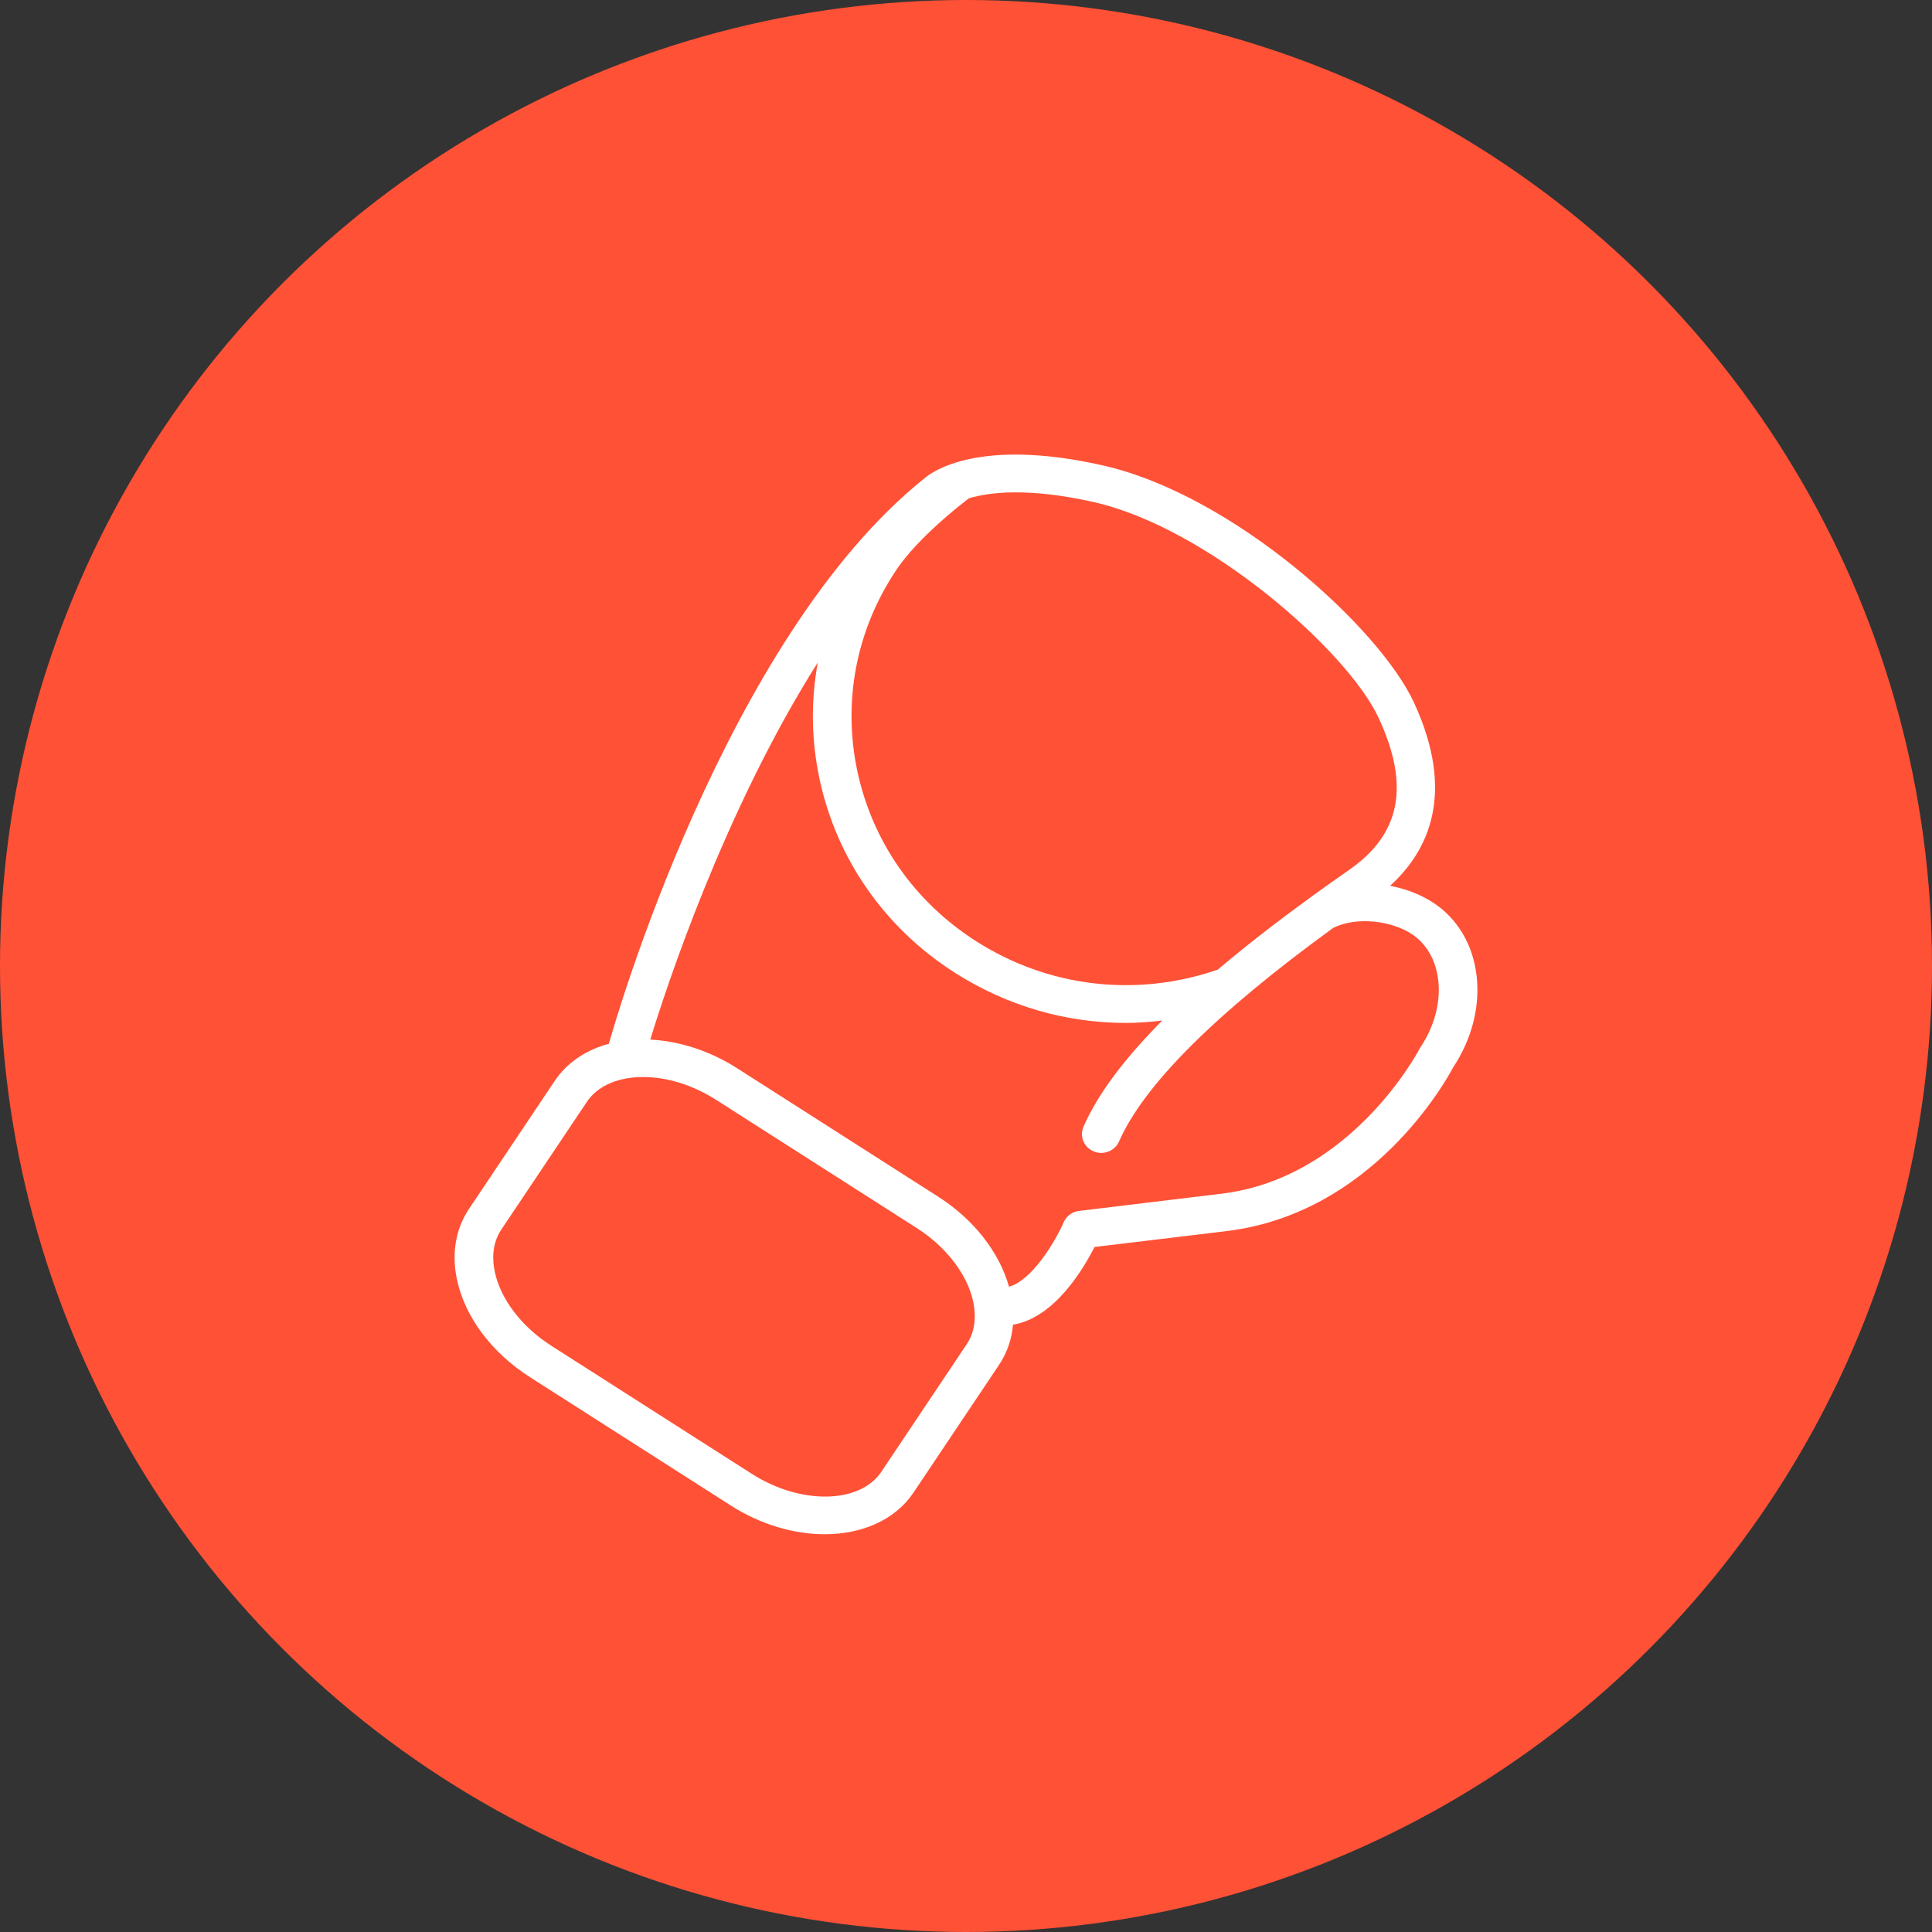
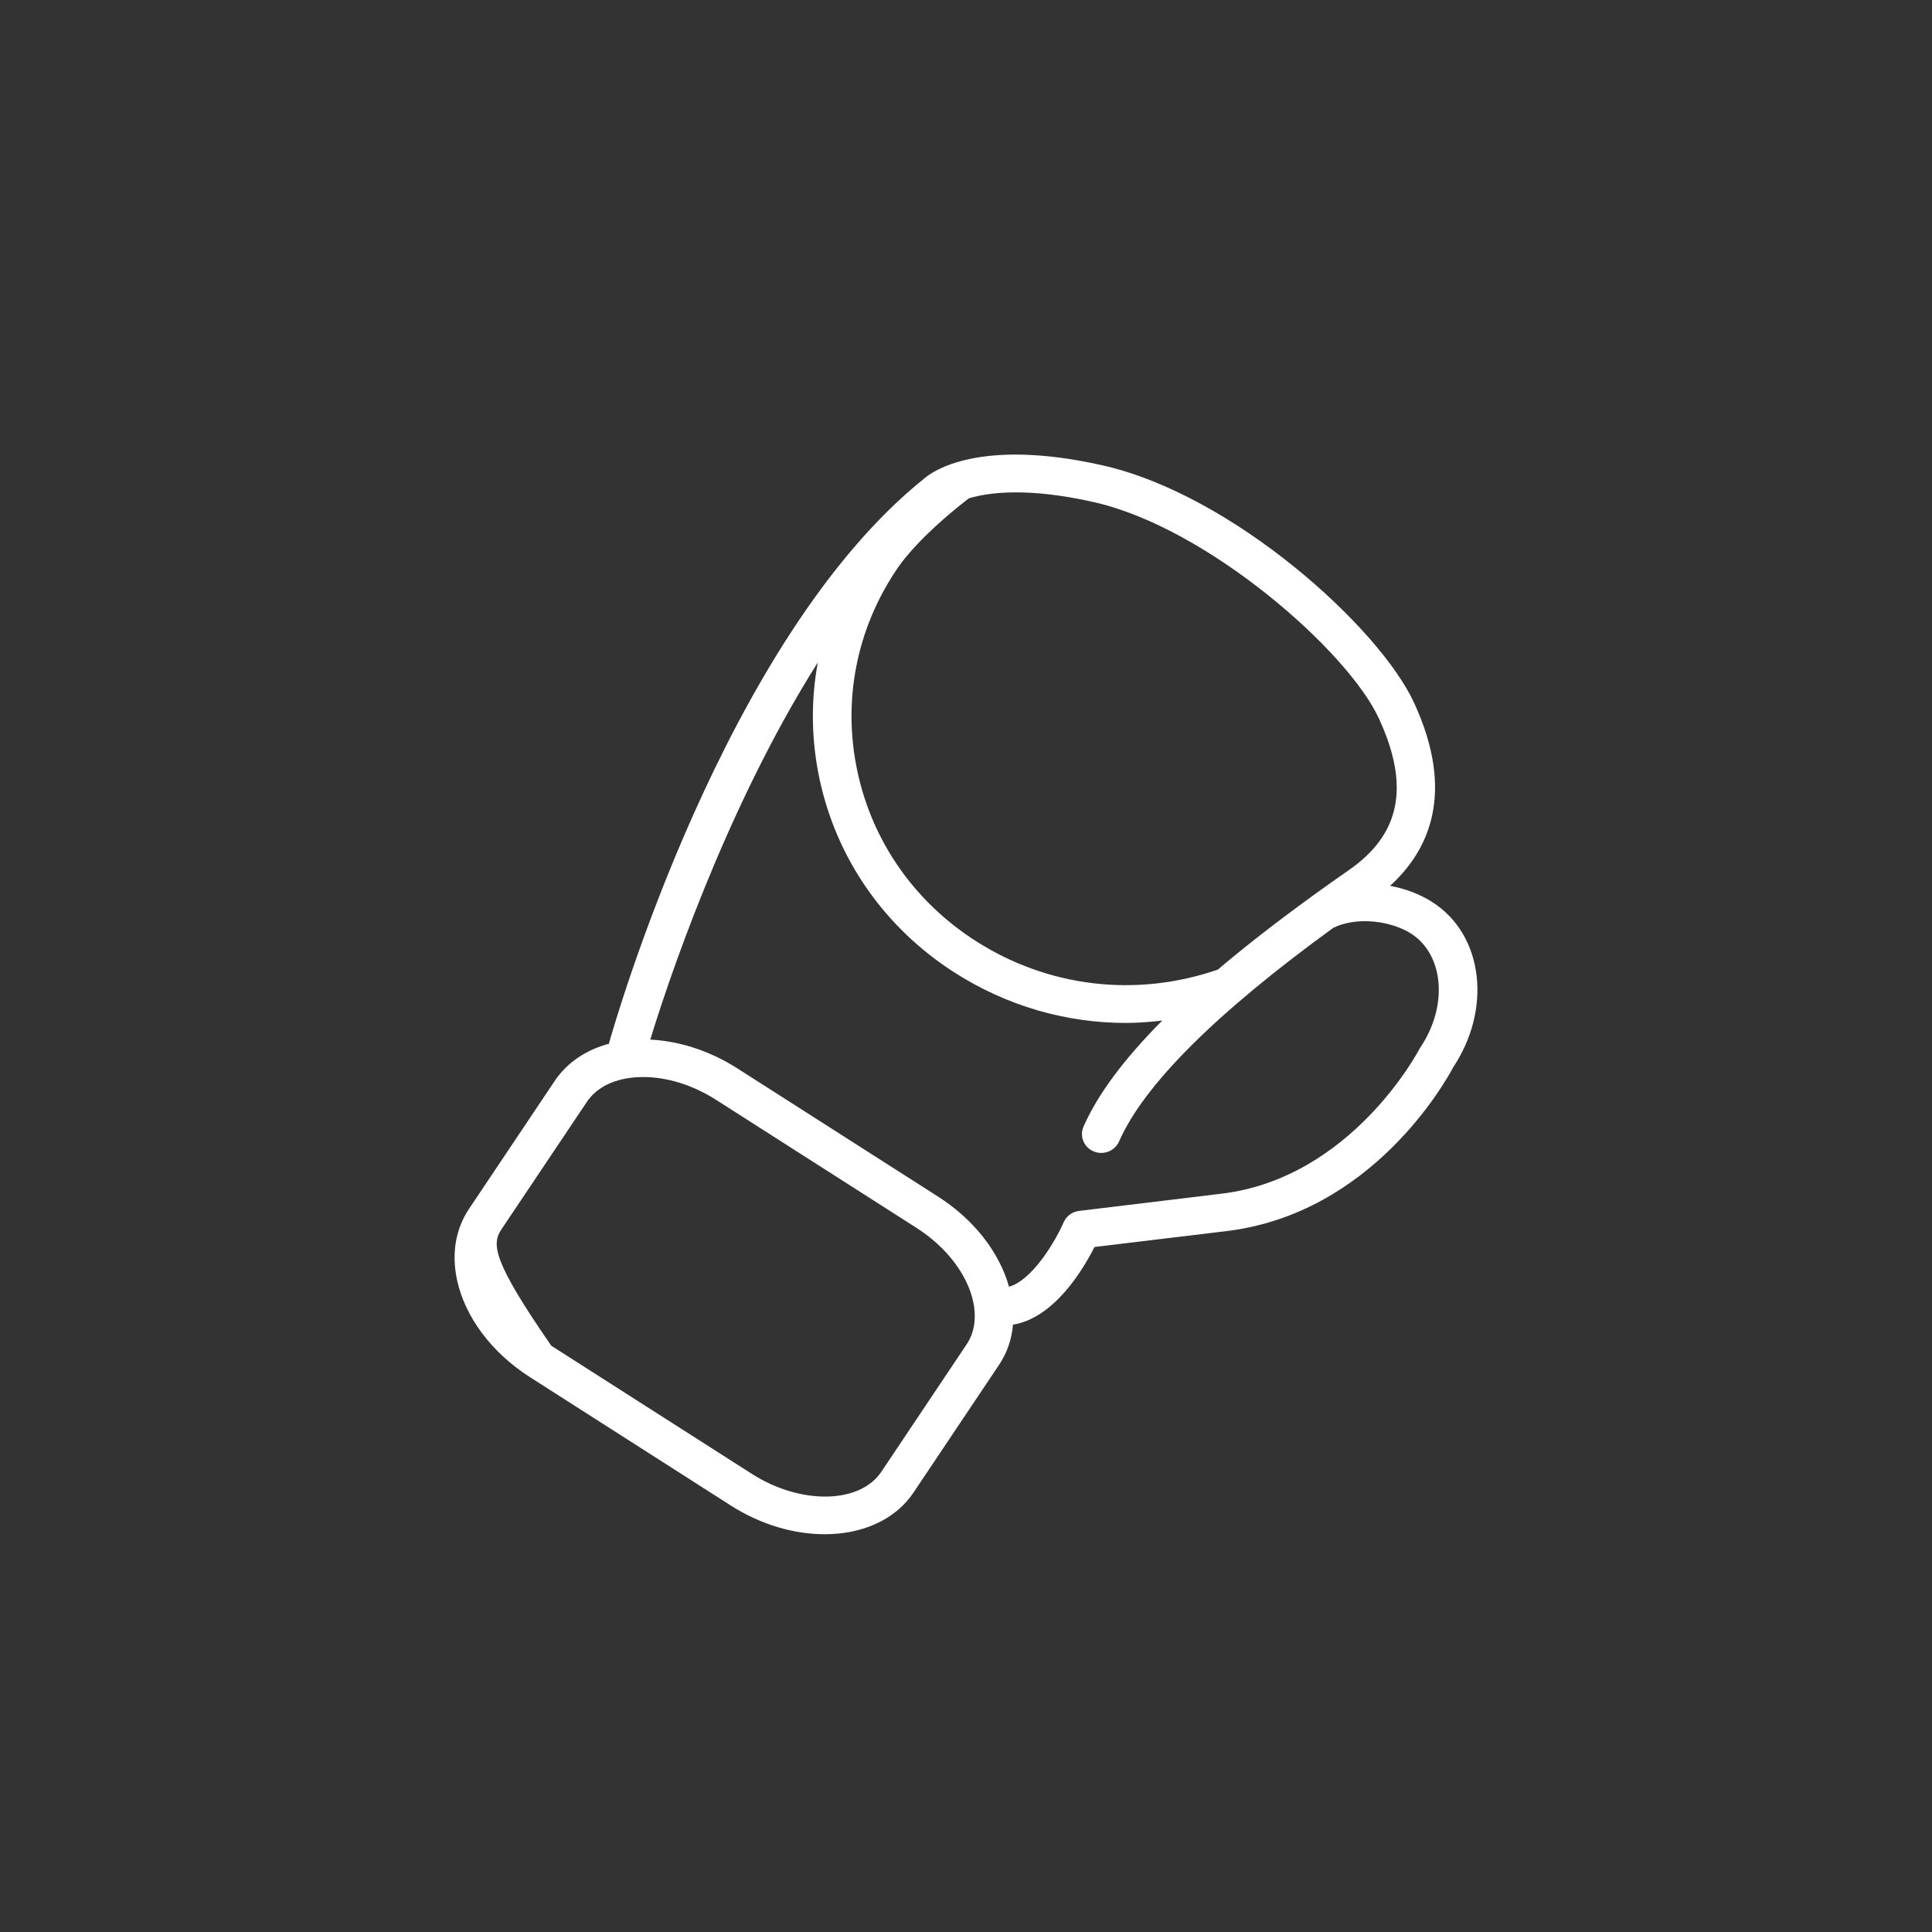
<svg xmlns="http://www.w3.org/2000/svg" width="34" height="34" viewBox="0 0 34 34" fill="none">
  <rect x="0" y="0" width="34" height="34" fill="#333333" stroke="none" />
-   <circle cx="17" cy="17" r="17" fill="#FF5136" />
-   <path d="M25.988 17.192C25.927 16.626 25.648 16.157 25.203 15.873C24.984 15.734 24.729 15.639 24.463 15.589C25.136 14.977 25.625 13.966 24.883 12.363C24.271 11.041 21.699 8.705 19.401 8.189C17.23 7.7 16.405 8.3 16.271 8.416C12.745 11.234 10.801 18.062 10.72 18.352C10.718 18.357 10.718 18.363 10.716 18.368C10.308 18.478 9.976 18.703 9.759 19.027L8.256 21.271C8.018 21.626 7.944 22.058 8.042 22.52C8.183 23.179 8.652 23.805 9.33 24.238L12.86 26.494C13.392 26.834 13.976 27 14.513 27C15.168 27 15.751 26.751 16.076 26.267L17.579 24.023C17.722 23.811 17.805 23.57 17.827 23.312C18.553 23.194 19.063 22.338 19.261 21.945L21.58 21.666C24.151 21.357 25.444 19.028 25.576 18.779C25.899 18.29 26.045 17.727 25.988 17.192ZM19.248 8.836C21.254 9.287 23.718 11.458 24.263 12.637C24.816 13.829 24.649 14.679 23.741 15.31C23.516 15.466 23.303 15.618 23.094 15.769C23.082 15.778 23.069 15.786 23.058 15.796C22.448 16.239 21.906 16.661 21.431 17.064C19.997 17.558 18.45 17.377 17.175 16.562C16.094 15.871 15.353 14.811 15.089 13.576C14.825 12.341 15.069 11.08 15.777 10.025C16.02 9.662 16.495 9.195 17.051 8.769C17.411 8.662 18.095 8.576 19.248 8.836ZM17.01 23.66C17.01 23.66 17.01 23.66 17.01 23.66L15.508 25.904C15.128 26.468 14.086 26.484 13.232 25.938L9.702 23.683C9.182 23.351 8.81 22.865 8.708 22.384C8.665 22.185 8.651 21.893 8.825 21.634L10.328 19.391C10.503 19.13 10.824 18.975 11.231 18.956C11.26 18.954 11.289 18.954 11.319 18.954C11.742 18.954 12.194 19.095 12.603 19.356L16.133 21.611C16.653 21.944 17.025 22.429 17.127 22.91C17.132 22.933 17.137 22.959 17.141 22.985C17.142 23.003 17.144 23.021 17.147 23.038C17.168 23.224 17.15 23.452 17.01 23.66ZM24.997 18.432C24.99 18.442 24.983 18.454 24.977 18.465C24.965 18.488 23.788 20.732 21.497 21.007L18.991 21.31C18.87 21.324 18.767 21.4 18.719 21.509C18.561 21.872 18.153 22.536 17.757 22.644C17.585 22.034 17.138 21.46 16.505 21.056L12.975 18.801C12.495 18.494 11.961 18.322 11.444 18.295C11.708 17.43 12.735 14.277 14.392 11.658C14.268 12.329 14.276 13.024 14.423 13.712C14.725 15.12 15.57 16.33 16.803 17.118C17.719 17.703 18.759 18.002 19.813 18.002C20.026 18.002 20.24 17.985 20.454 17.96C19.778 18.64 19.317 19.26 19.068 19.827C18.994 19.996 19.074 20.191 19.247 20.263C19.291 20.281 19.336 20.29 19.38 20.29C19.512 20.29 19.638 20.214 19.693 20.089C20.131 19.091 21.4 17.827 23.466 16.327C23.895 16.12 24.492 16.213 24.831 16.429C25.102 16.602 25.273 16.898 25.312 17.262C25.353 17.651 25.241 18.066 24.997 18.432Z" fill="white" />
+   <path d="M25.988 17.192C25.927 16.626 25.648 16.157 25.203 15.873C24.984 15.734 24.729 15.639 24.463 15.589C25.136 14.977 25.625 13.966 24.883 12.363C24.271 11.041 21.699 8.705 19.401 8.189C17.23 7.7 16.405 8.3 16.271 8.416C12.745 11.234 10.801 18.062 10.72 18.352C10.718 18.357 10.718 18.363 10.716 18.368C10.308 18.478 9.976 18.703 9.759 19.027L8.256 21.271C8.018 21.626 7.944 22.058 8.042 22.52C8.183 23.179 8.652 23.805 9.33 24.238L12.86 26.494C13.392 26.834 13.976 27 14.513 27C15.168 27 15.751 26.751 16.076 26.267L17.579 24.023C17.722 23.811 17.805 23.57 17.827 23.312C18.553 23.194 19.063 22.338 19.261 21.945L21.58 21.666C24.151 21.357 25.444 19.028 25.576 18.779C25.899 18.29 26.045 17.727 25.988 17.192ZM19.248 8.836C21.254 9.287 23.718 11.458 24.263 12.637C24.816 13.829 24.649 14.679 23.741 15.31C23.516 15.466 23.303 15.618 23.094 15.769C23.082 15.778 23.069 15.786 23.058 15.796C22.448 16.239 21.906 16.661 21.431 17.064C19.997 17.558 18.45 17.377 17.175 16.562C16.094 15.871 15.353 14.811 15.089 13.576C14.825 12.341 15.069 11.08 15.777 10.025C16.02 9.662 16.495 9.195 17.051 8.769C17.411 8.662 18.095 8.576 19.248 8.836ZM17.01 23.66C17.01 23.66 17.01 23.66 17.01 23.66L15.508 25.904C15.128 26.468 14.086 26.484 13.232 25.938L9.702 23.683C8.665 22.185 8.651 21.893 8.825 21.634L10.328 19.391C10.503 19.13 10.824 18.975 11.231 18.956C11.26 18.954 11.289 18.954 11.319 18.954C11.742 18.954 12.194 19.095 12.603 19.356L16.133 21.611C16.653 21.944 17.025 22.429 17.127 22.91C17.132 22.933 17.137 22.959 17.141 22.985C17.142 23.003 17.144 23.021 17.147 23.038C17.168 23.224 17.15 23.452 17.01 23.66ZM24.997 18.432C24.99 18.442 24.983 18.454 24.977 18.465C24.965 18.488 23.788 20.732 21.497 21.007L18.991 21.31C18.87 21.324 18.767 21.4 18.719 21.509C18.561 21.872 18.153 22.536 17.757 22.644C17.585 22.034 17.138 21.46 16.505 21.056L12.975 18.801C12.495 18.494 11.961 18.322 11.444 18.295C11.708 17.43 12.735 14.277 14.392 11.658C14.268 12.329 14.276 13.024 14.423 13.712C14.725 15.12 15.57 16.33 16.803 17.118C17.719 17.703 18.759 18.002 19.813 18.002C20.026 18.002 20.24 17.985 20.454 17.96C19.778 18.64 19.317 19.26 19.068 19.827C18.994 19.996 19.074 20.191 19.247 20.263C19.291 20.281 19.336 20.29 19.38 20.29C19.512 20.29 19.638 20.214 19.693 20.089C20.131 19.091 21.4 17.827 23.466 16.327C23.895 16.12 24.492 16.213 24.831 16.429C25.102 16.602 25.273 16.898 25.312 17.262C25.353 17.651 25.241 18.066 24.997 18.432Z" fill="white" />
</svg>